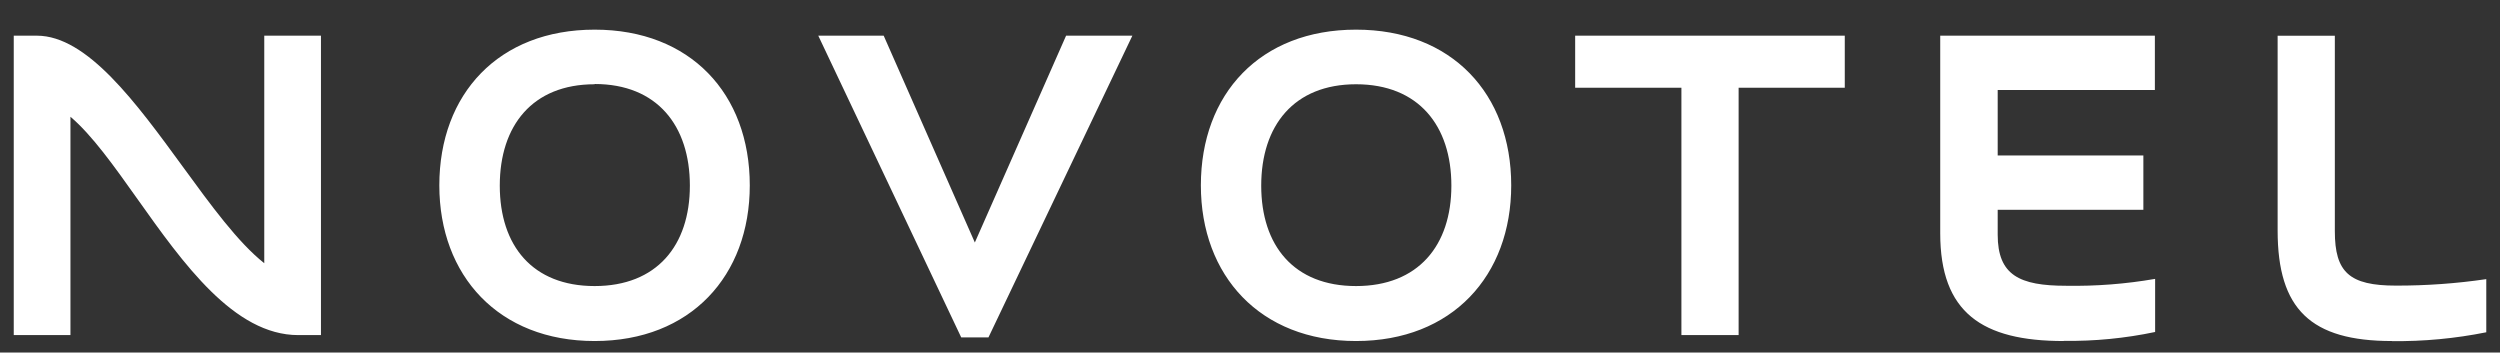
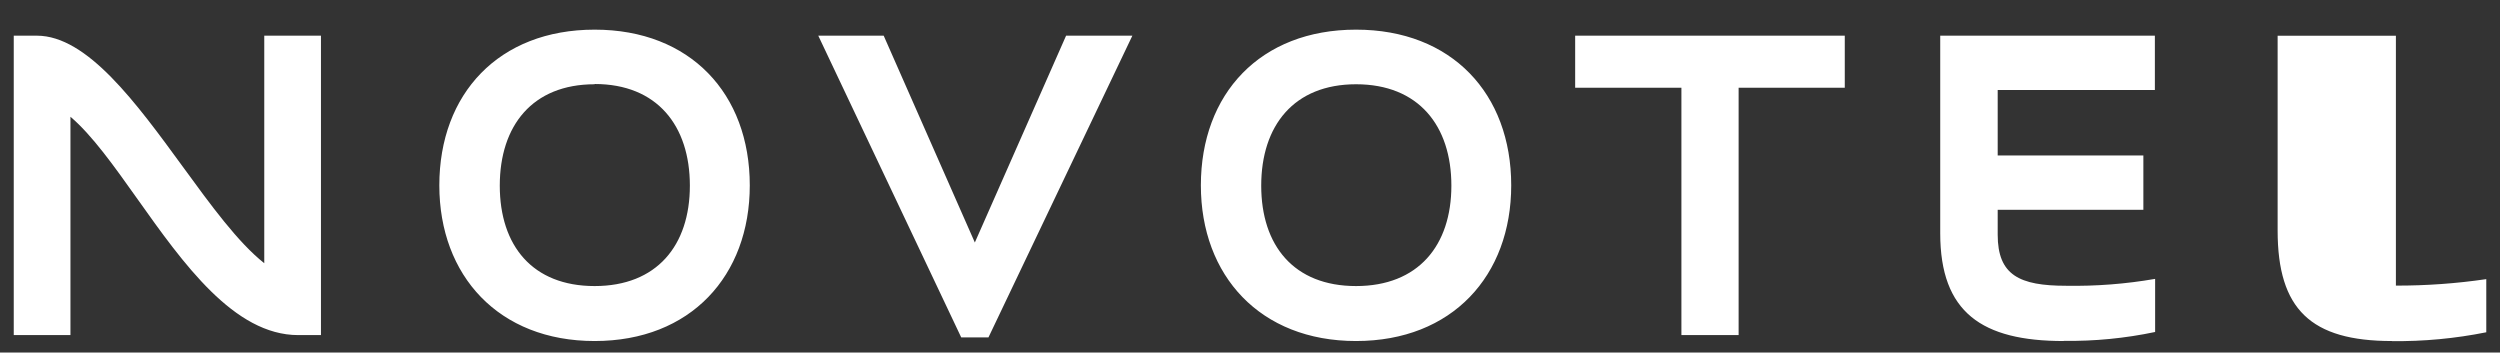
<svg xmlns="http://www.w3.org/2000/svg" width="78" height="11" viewBox="0 0 78 11" fill="none">
  <rect x="0" y="0" width="78" height="11" fill="#333333" stroke="none" />
-   <path fill-rule="evenodd" clip-rule="evenodd" d="M18.552 10.64C15.558 10.64 13.707 8.601 13.707 5.784C13.707 2.925 15.563 0.925 18.552 0.925C21.54 0.925 23.393 2.925 23.393 5.784C23.393 8.601 21.553 10.64 18.552 10.64ZM9.306 10.455C7.303 10.455 5.714 8.217 4.289 6.21C3.56 5.183 2.874 4.217 2.198 3.643V10.455H0.429V1.113H1.15C2.721 1.113 4.249 3.208 5.702 5.199C6.579 6.403 7.429 7.568 8.245 8.212V1.113H10.014V10.455H9.306ZM15.593 5.792C15.593 3.922 16.611 2.629 18.552 2.629V2.621C20.506 2.621 21.524 3.925 21.524 5.792C21.524 7.66 20.492 8.925 18.552 8.925C16.611 8.925 15.593 7.662 15.593 5.792ZM29.99 10.527L25.53 1.113H27.571L30.415 7.566L33.262 1.113H35.33L30.84 10.527H29.99ZM37.467 5.784C37.467 8.601 39.315 10.64 42.308 10.64C45.31 10.64 47.15 8.601 47.15 5.784C47.15 2.925 45.297 0.925 42.308 0.925C39.32 0.925 37.467 2.925 37.467 5.784ZM42.308 2.629C40.368 2.629 39.35 3.922 39.35 5.792C39.35 7.662 40.368 8.925 42.308 8.925C44.249 8.925 45.283 7.66 45.283 5.792C45.283 3.925 44.262 2.629 42.308 2.629ZM54.245 10.455V2.737H57.557V1.113H49.145V2.737H52.46V10.455H54.245ZM64.386 10.64C61.838 10.64 60.535 9.751 60.535 7.278V1.113H67.232V2.809H62.328V4.85H66.873V6.546H62.328V7.322C62.328 8.585 63.006 8.916 64.465 8.916C65.394 8.932 66.324 8.86 67.24 8.701V10.358C66.304 10.555 65.35 10.648 64.394 10.635L64.386 10.64ZM71.062 7.193C71.062 9.648 72.096 10.64 74.629 10.64L74.624 10.643C75.613 10.655 76.601 10.562 77.572 10.367V8.709C76.638 8.846 75.695 8.913 74.752 8.911C73.299 8.911 72.847 8.494 72.847 7.215V1.115H71.062V7.193Z" fill="white" />
+   <path fill-rule="evenodd" clip-rule="evenodd" d="M18.552 10.64C15.558 10.64 13.707 8.601 13.707 5.784C13.707 2.925 15.563 0.925 18.552 0.925C21.54 0.925 23.393 2.925 23.393 5.784C23.393 8.601 21.553 10.64 18.552 10.64ZM9.306 10.455C7.303 10.455 5.714 8.217 4.289 6.21C3.56 5.183 2.874 4.217 2.198 3.643V10.455H0.429V1.113H1.15C2.721 1.113 4.249 3.208 5.702 5.199C6.579 6.403 7.429 7.568 8.245 8.212V1.113H10.014V10.455H9.306ZM15.593 5.792C15.593 3.922 16.611 2.629 18.552 2.629V2.621C20.506 2.621 21.524 3.925 21.524 5.792C21.524 7.66 20.492 8.925 18.552 8.925C16.611 8.925 15.593 7.662 15.593 5.792ZM29.99 10.527L25.53 1.113H27.571L30.415 7.566L33.262 1.113H35.33L30.84 10.527H29.99ZM37.467 5.784C37.467 8.601 39.315 10.64 42.308 10.64C45.31 10.64 47.15 8.601 47.15 5.784C47.15 2.925 45.297 0.925 42.308 0.925C39.32 0.925 37.467 2.925 37.467 5.784ZM42.308 2.629C40.368 2.629 39.35 3.922 39.35 5.792C39.35 7.662 40.368 8.925 42.308 8.925C44.249 8.925 45.283 7.66 45.283 5.792C45.283 3.925 44.262 2.629 42.308 2.629ZM54.245 10.455V2.737H57.557V1.113H49.145V2.737H52.46V10.455H54.245ZM64.386 10.64C61.838 10.64 60.535 9.751 60.535 7.278V1.113H67.232V2.809H62.328V4.85H66.873V6.546H62.328V7.322C62.328 8.585 63.006 8.916 64.465 8.916C65.394 8.932 66.324 8.86 67.24 8.701V10.358C66.304 10.555 65.35 10.648 64.394 10.635L64.386 10.64ZM71.062 7.193C71.062 9.648 72.096 10.64 74.629 10.64L74.624 10.643C75.613 10.655 76.601 10.562 77.572 10.367V8.709C76.638 8.846 75.695 8.913 74.752 8.911V1.115H71.062V7.193Z" fill="white" />
</svg>